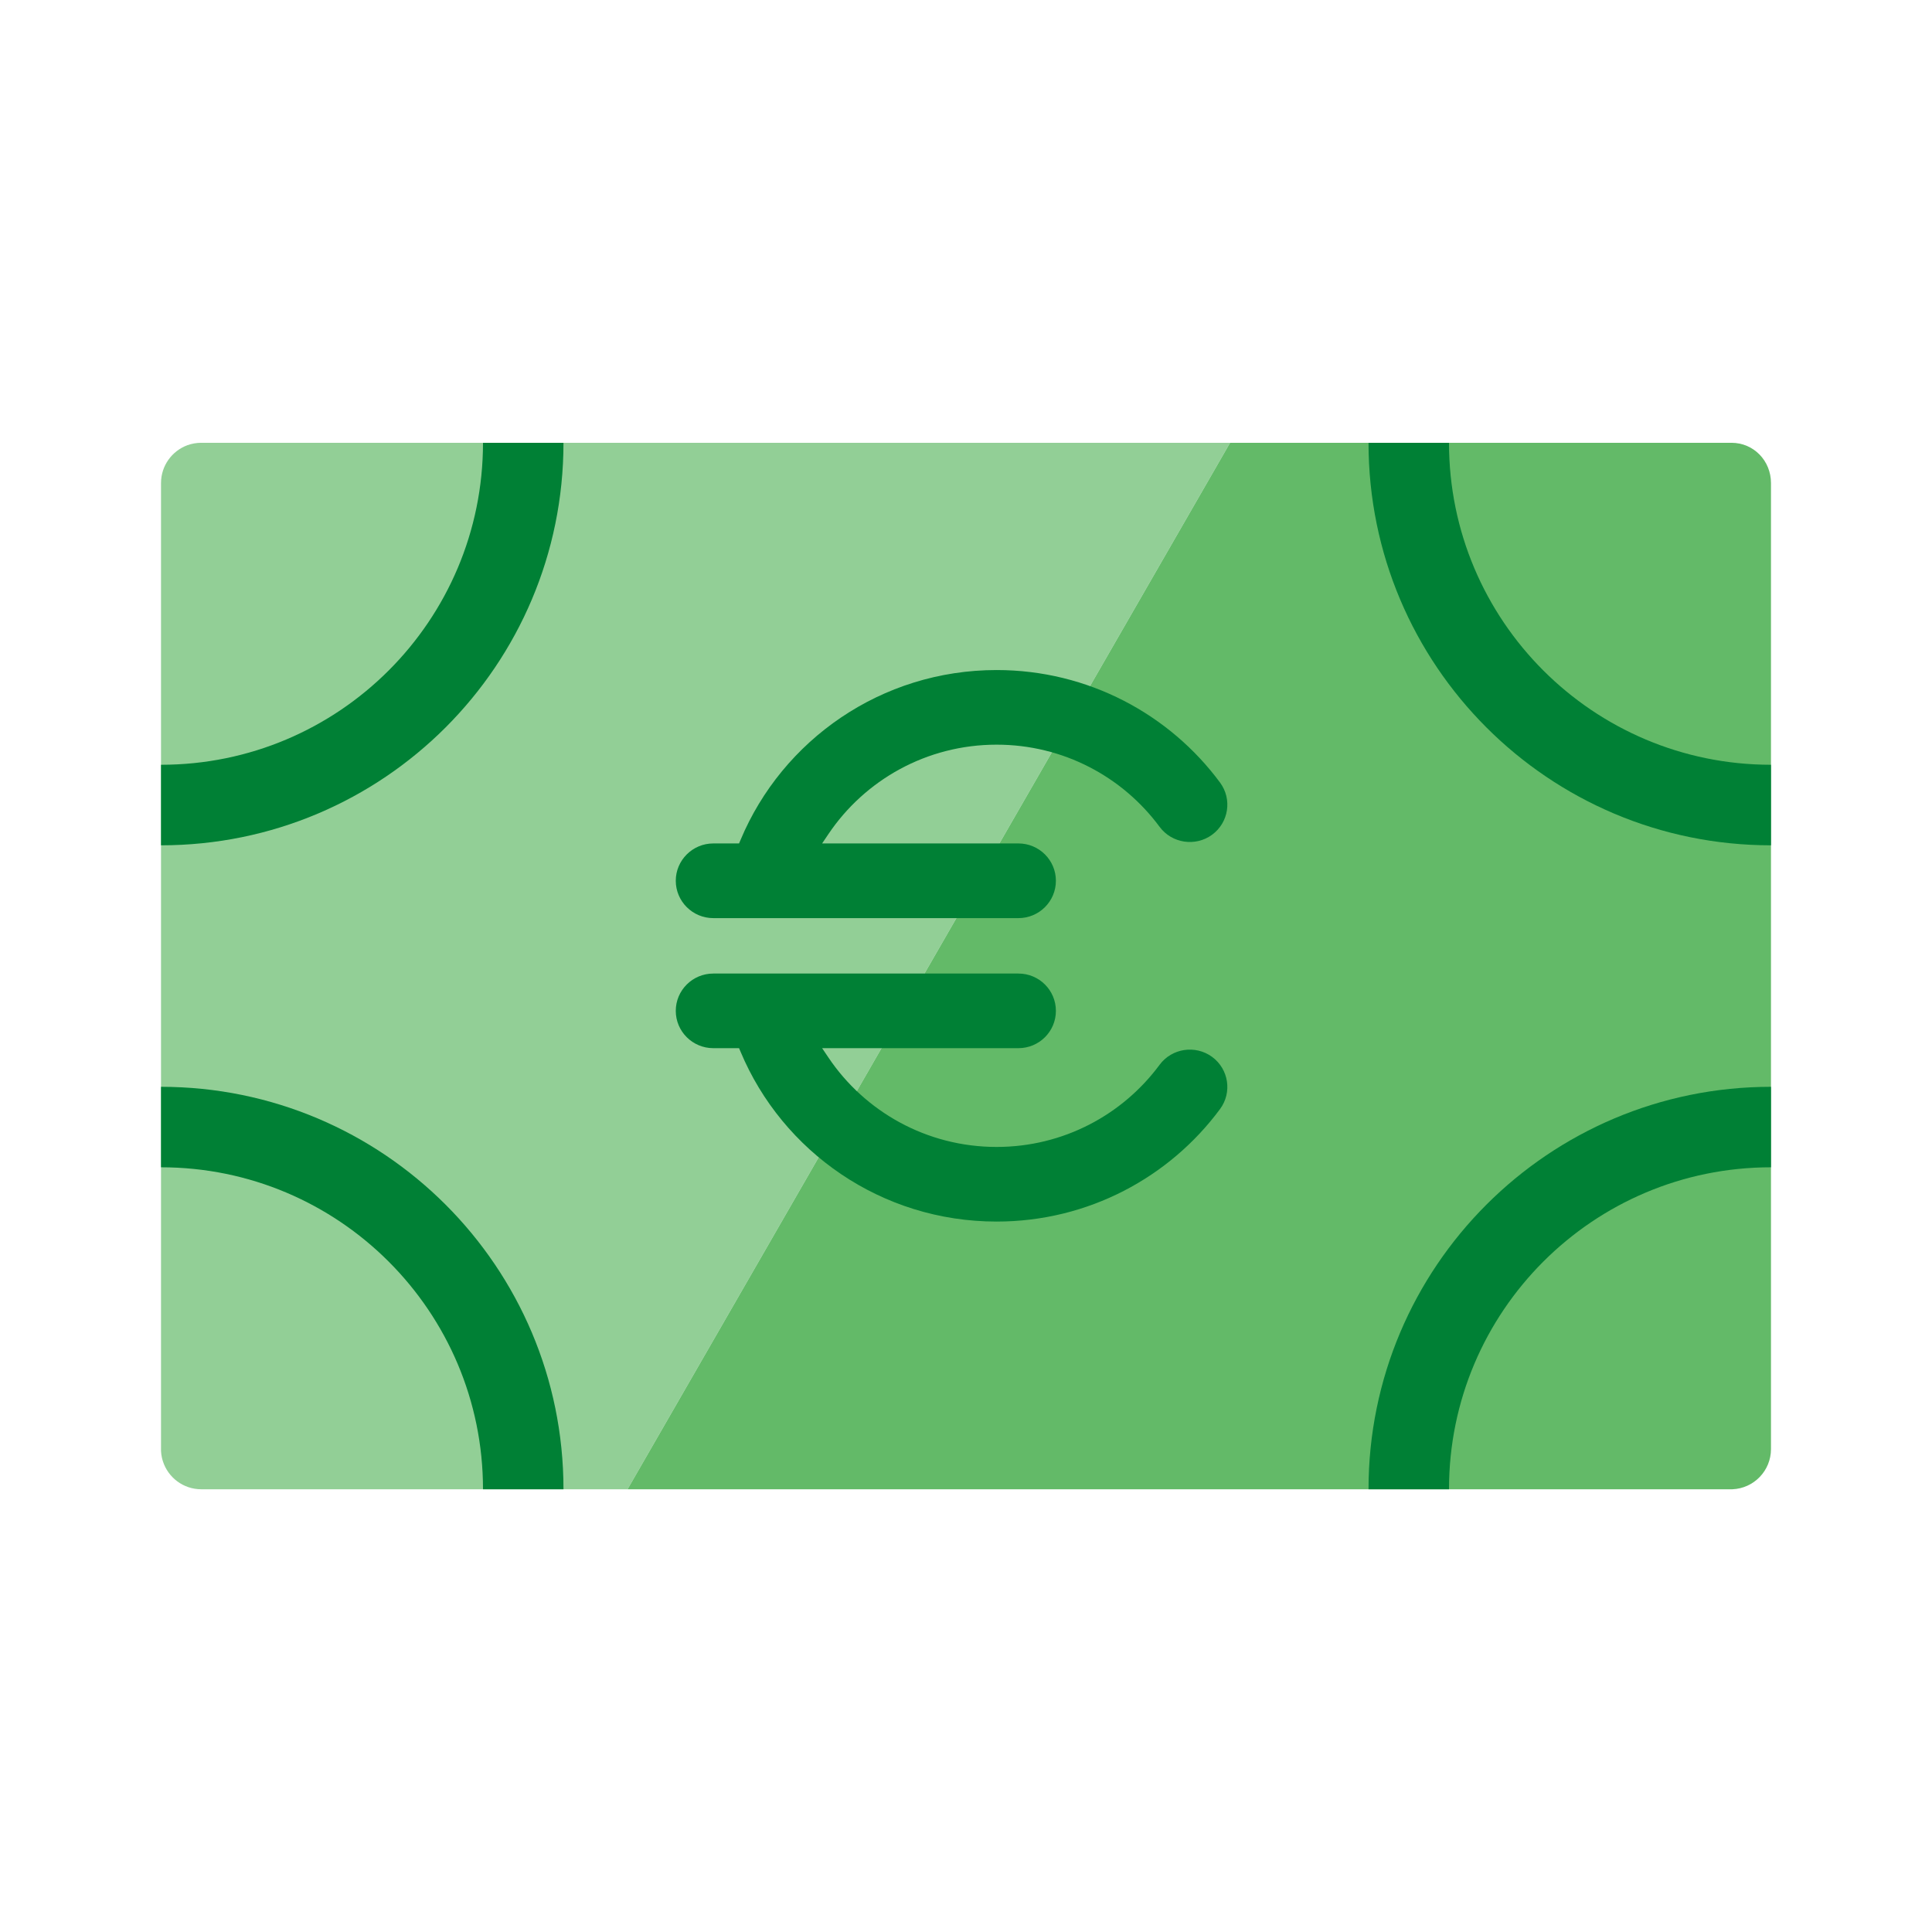
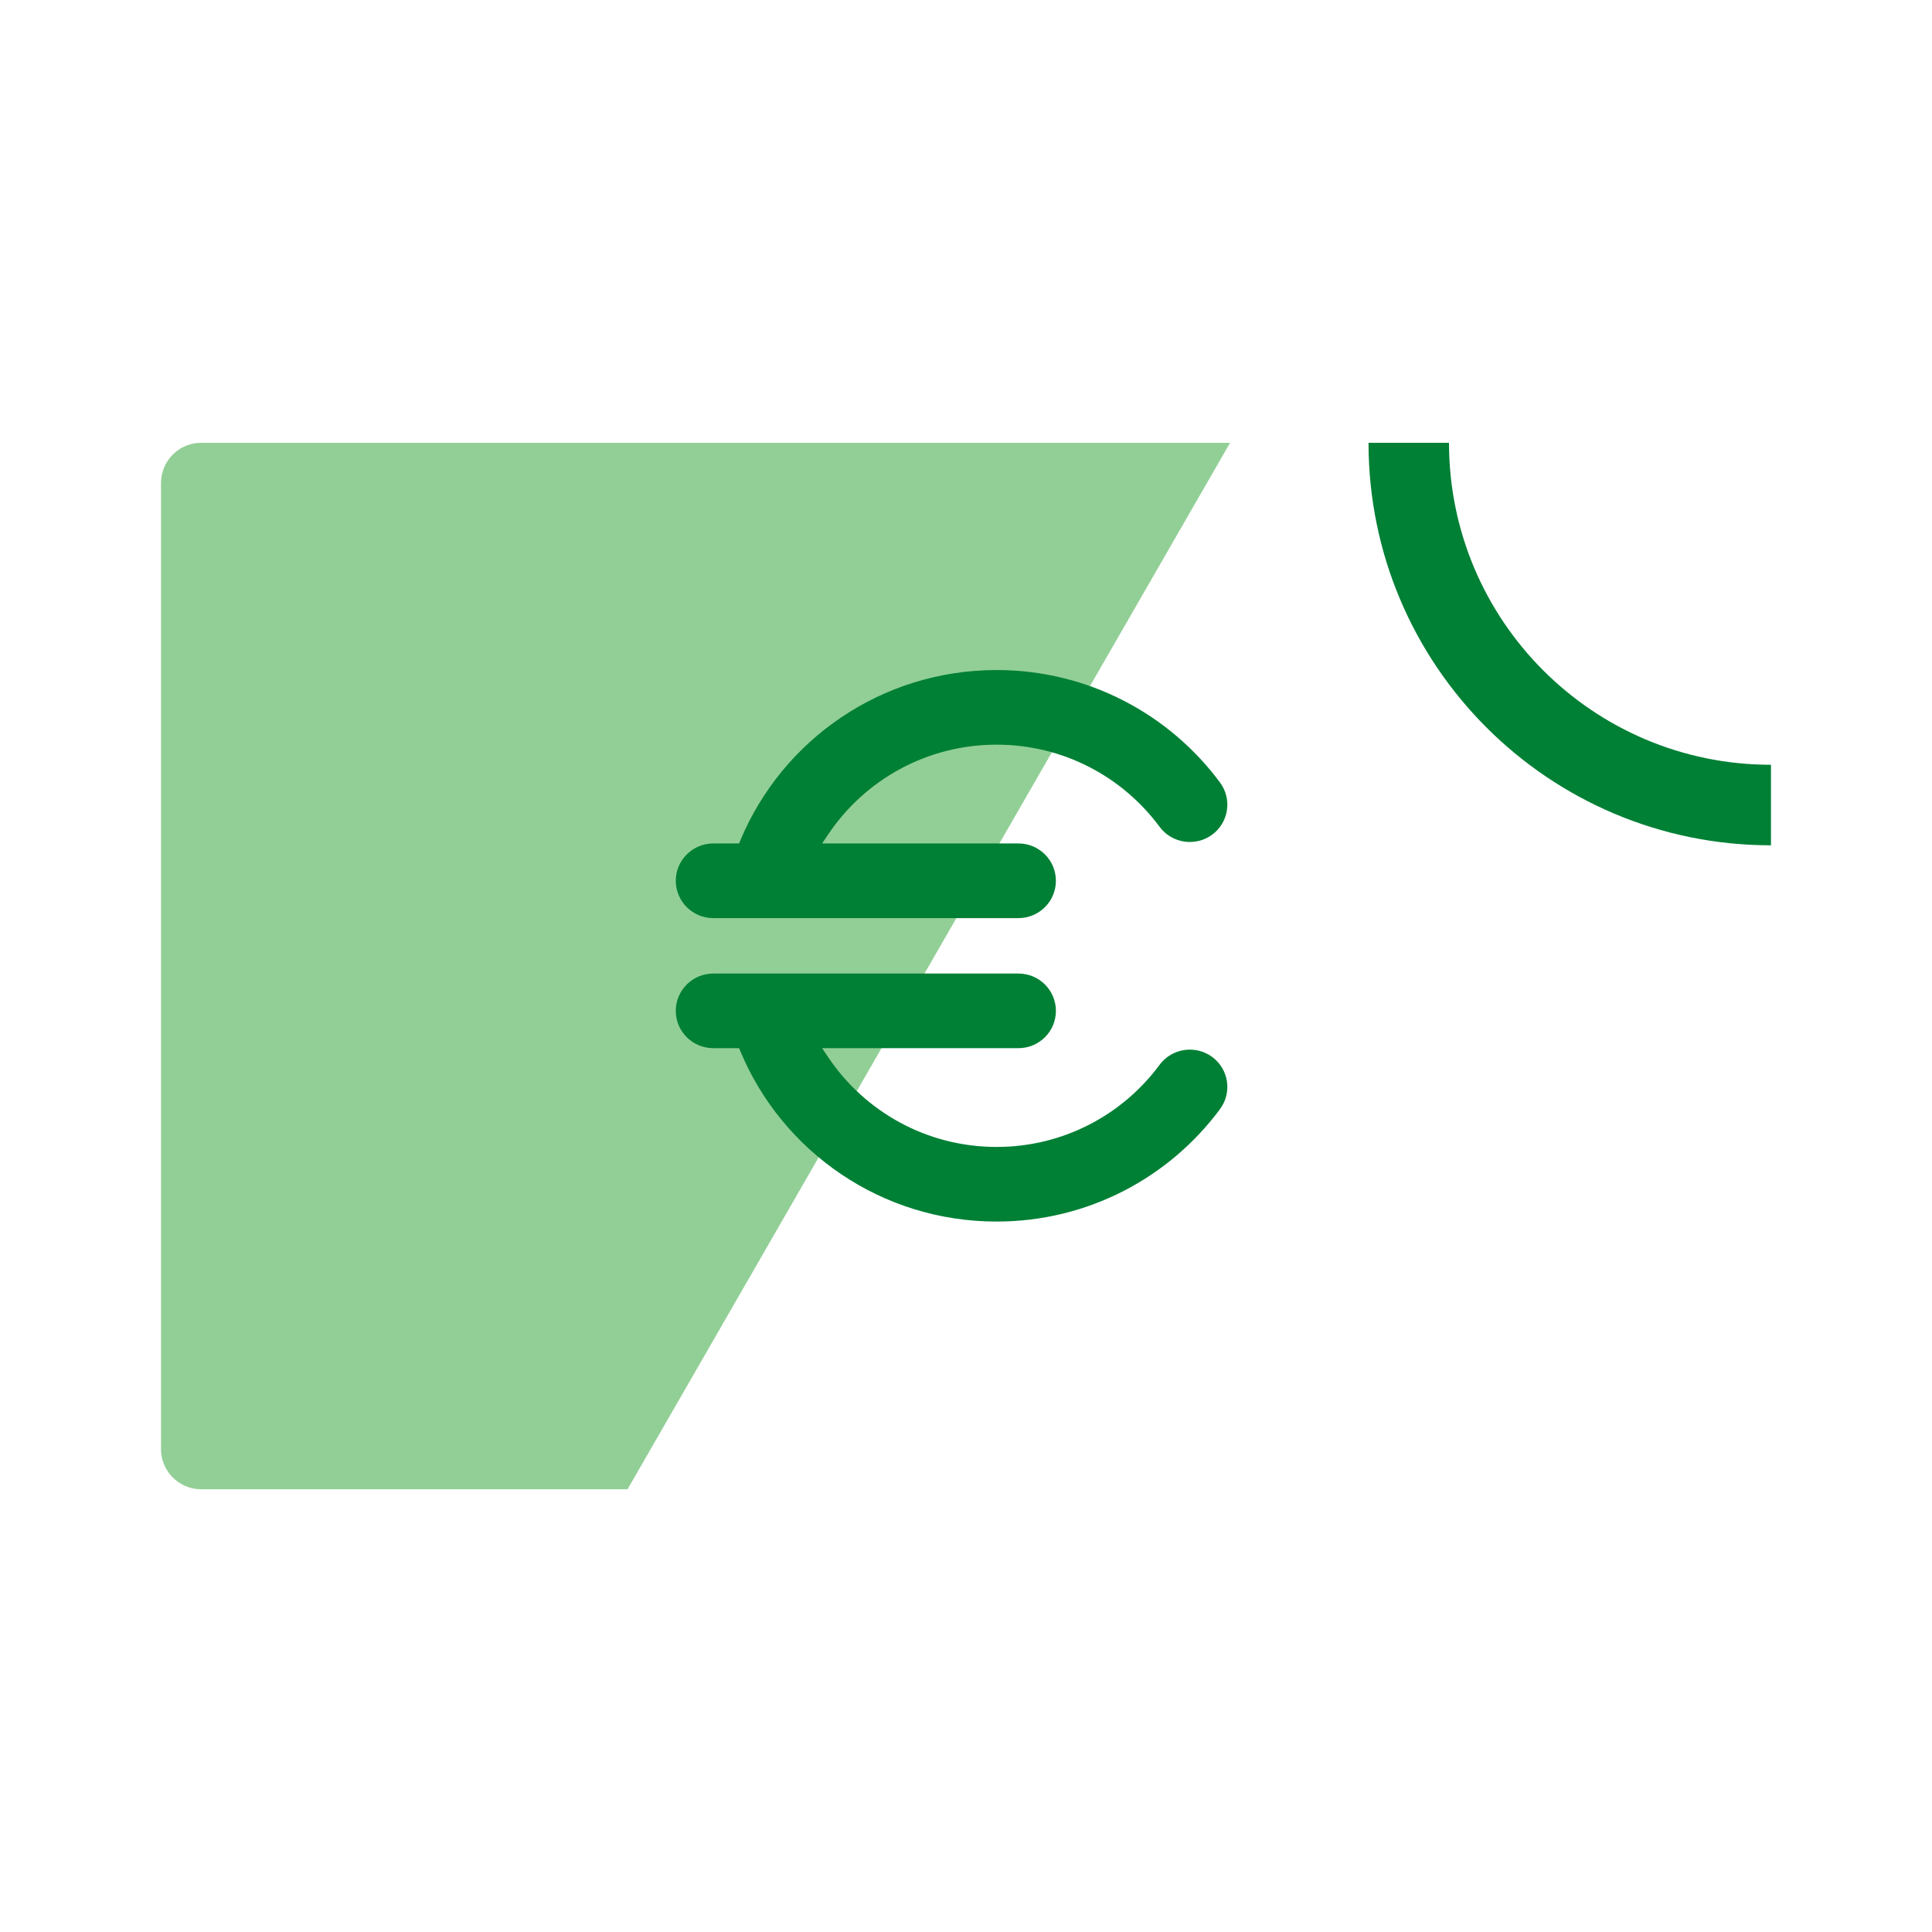
<svg xmlns="http://www.w3.org/2000/svg" width="32" height="32" viewBox="0 0 32 32" fill="none">
  <path d="M3.333 7.334C3.253 7.334 3.176 7.348 3.104 7.374C2.849 7.468 2.667 7.713 2.667 8.001V24.001C2.667 24.012 2.667 24.024 2.667 24.035C2.669 24.073 2.674 24.109 2.682 24.145C2.684 24.153 2.686 24.161 2.688 24.169C2.691 24.181 2.694 24.192 2.698 24.203C2.784 24.472 3.036 24.667 3.333 24.667L10.394 24.667L20.374 7.334H3.333Z" fill="#92CF96" />
-   <path d="M10.394 24.667H15.772L15.773 24.667L15.777 24.667H28.667C28.676 24.667 28.684 24.667 28.693 24.667C29.049 24.653 29.333 24.36 29.333 24.001V8.001C29.333 7.632 29.047 7.334 28.678 7.334H20.374L10.394 24.667Z" fill="#63BA68" />
-   <path fill-rule="evenodd" clip-rule="evenodd" d="M29.333 18.001C25.651 18.001 22.667 20.985 22.667 24.667H24C24 21.722 26.388 19.334 29.333 19.334V18.001ZM9.333 24.667C9.333 20.985 6.349 18.001 2.667 18.001V19.334C5.612 19.334 8 21.722 8 24.667H9.333ZM2.667 14.001C6.349 14.001 9.333 11.016 9.333 7.334H8C8 10.28 5.612 12.667 2.667 12.667V14.001Z" fill="#008035" />
  <path d="M22.667 7.334C22.667 11.016 25.651 14.001 29.333 14.001V12.667C26.388 12.667 24 10.28 24 7.334H22.667Z" fill="#008035" />
  <path d="M13.617 13.97L13.722 13.814C14.323 12.921 15.347 12.334 16.507 12.334C17.614 12.334 18.595 12.868 19.206 13.694C19.409 13.969 19.799 14.028 20.076 13.826C20.352 13.623 20.411 13.237 20.208 12.962C19.373 11.833 18.026 11.098 16.507 11.098C14.596 11.098 12.959 12.258 12.267 13.909L12.241 13.97H11.815C11.471 13.97 11.193 14.248 11.193 14.588C11.193 14.929 11.471 15.207 11.815 15.207H16.868C17.212 15.207 17.489 14.929 17.489 14.588C17.489 14.248 17.212 13.97 16.868 13.97H13.617Z" fill="#008035" />
  <path d="M12.241 17.361L12.267 17.422C12.959 19.073 14.596 20.233 16.507 20.233C18.026 20.233 19.373 19.498 20.208 18.369C20.411 18.094 20.352 17.708 20.076 17.505C19.799 17.303 19.409 17.362 19.206 17.637C18.595 18.463 17.614 18.997 16.507 18.997C15.347 18.997 14.323 18.41 13.722 17.517L13.617 17.361H16.868C17.212 17.361 17.489 17.084 17.489 16.743C17.489 16.402 17.212 16.125 16.868 16.125H11.815C11.471 16.125 11.193 16.402 11.193 16.743C11.193 17.084 11.471 17.361 11.815 17.361H12.241Z" fill="#008035" />
</svg>